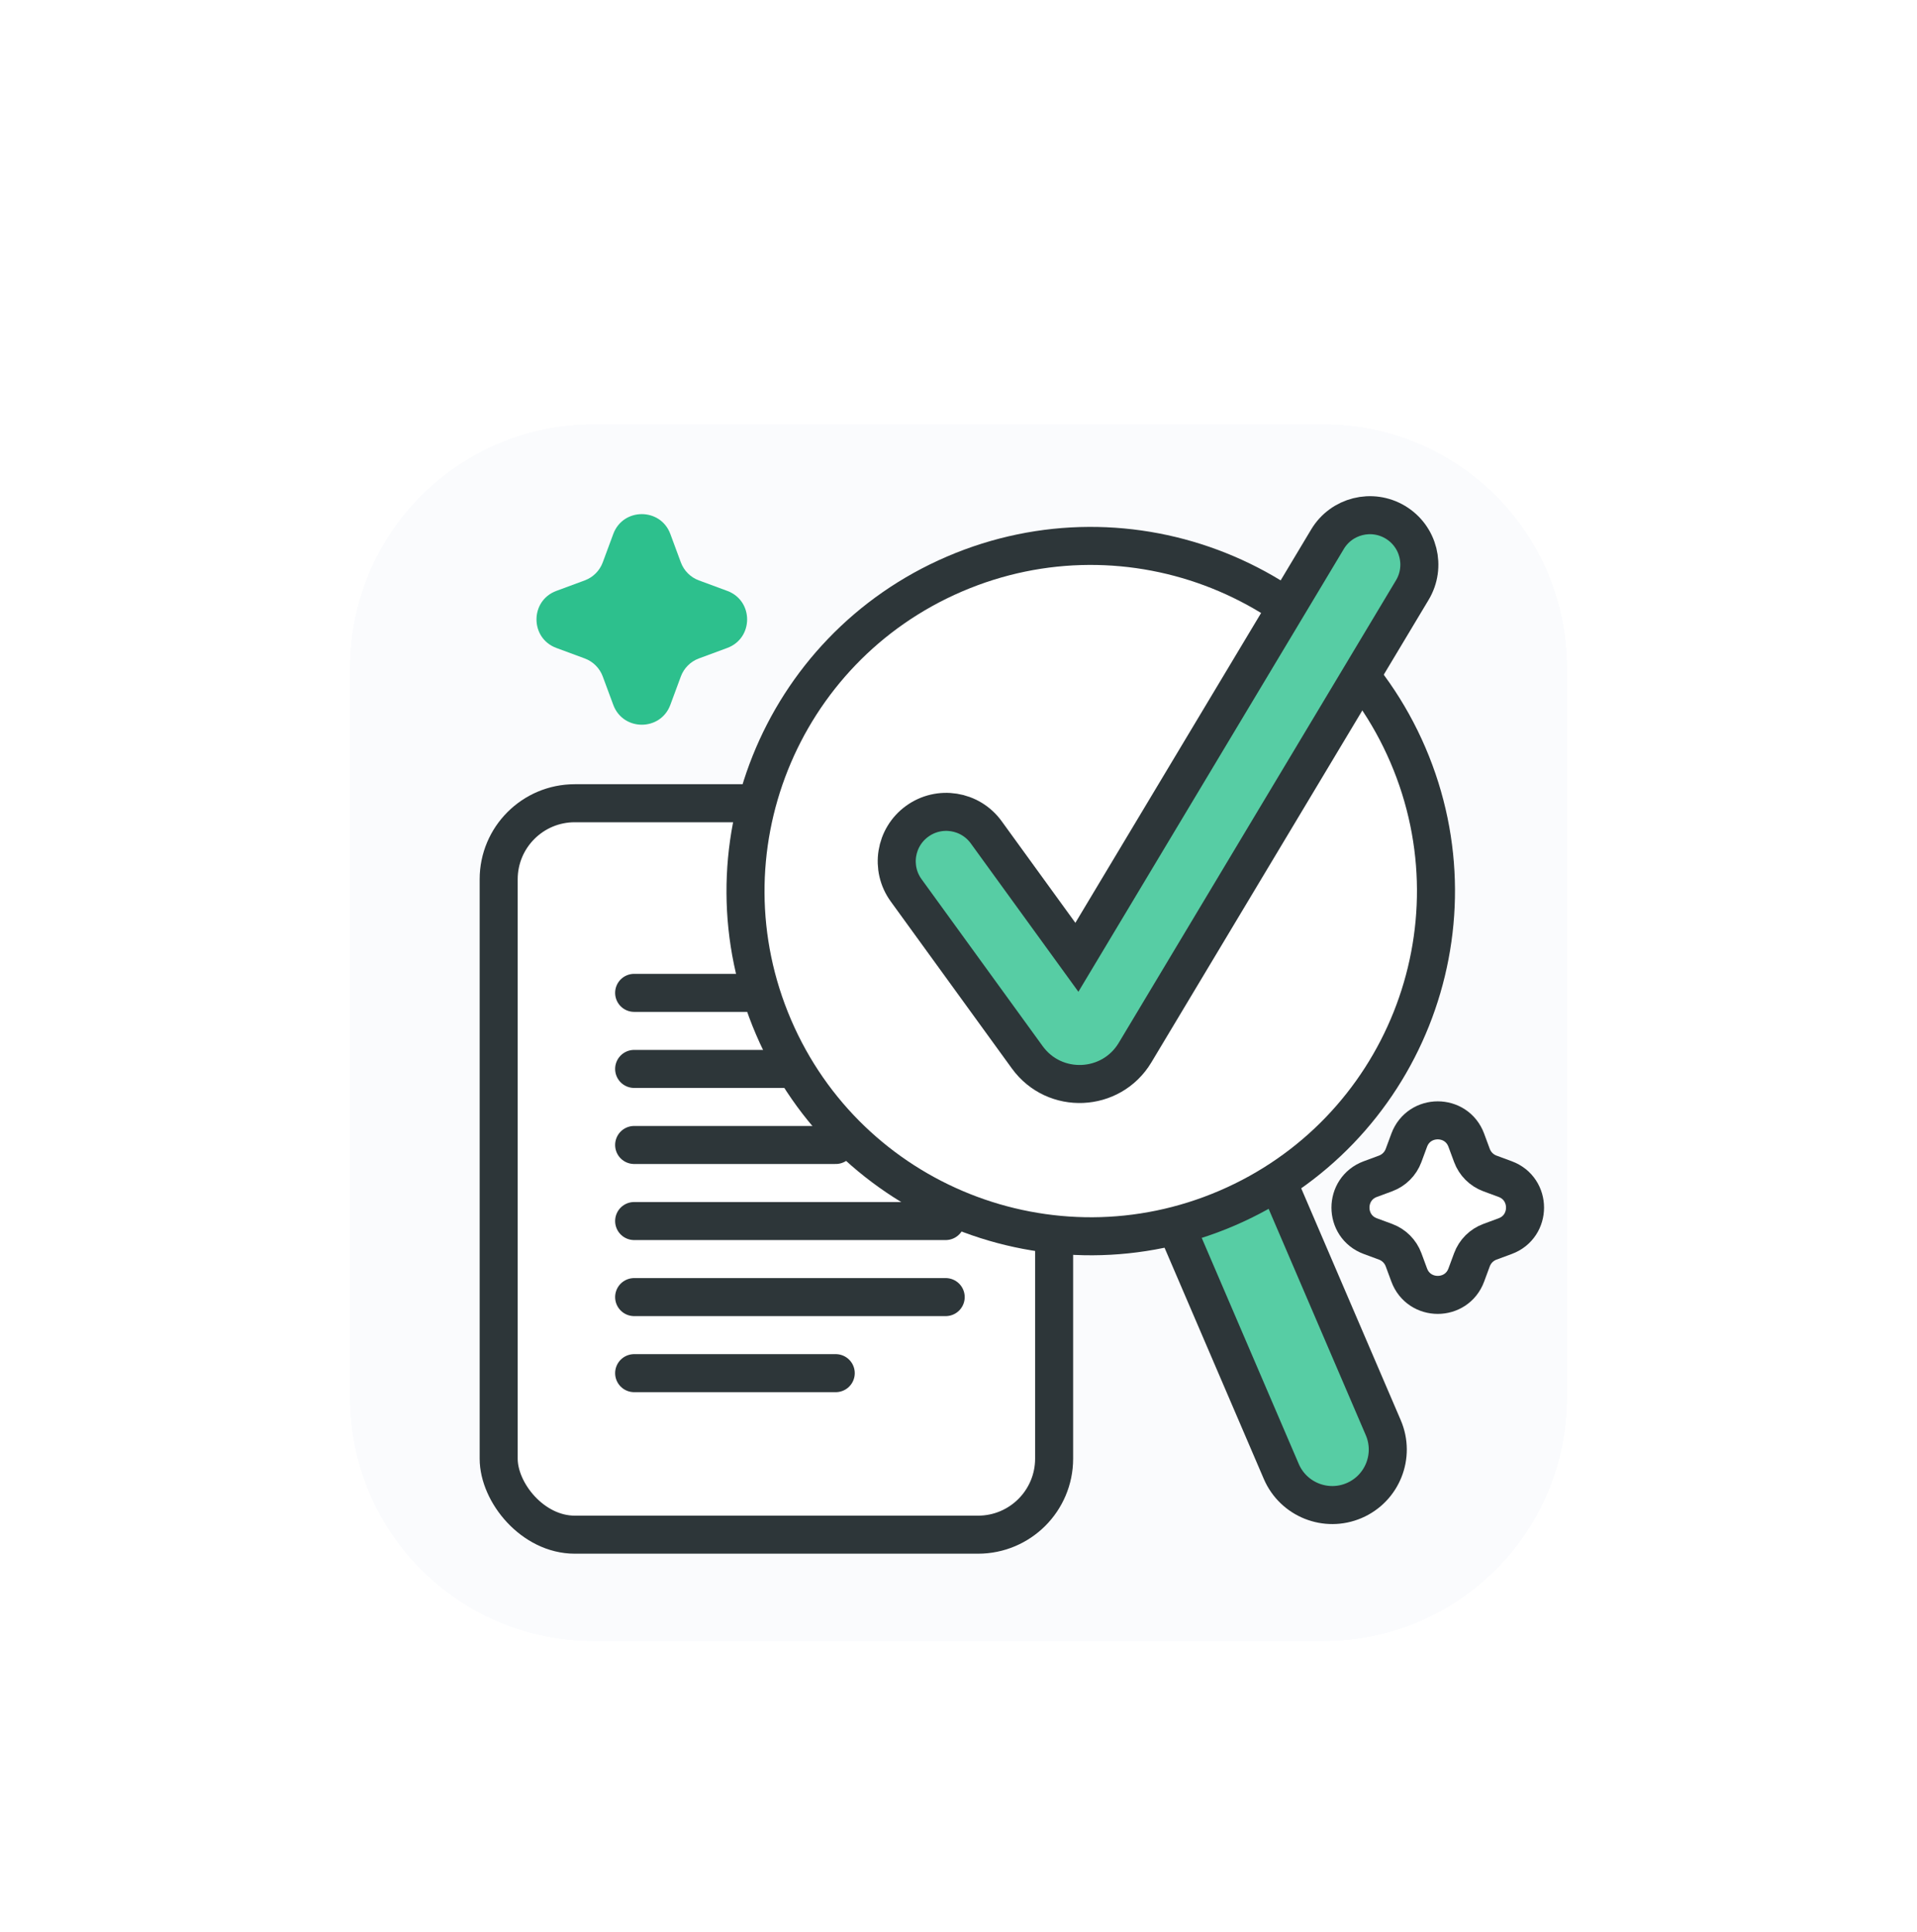
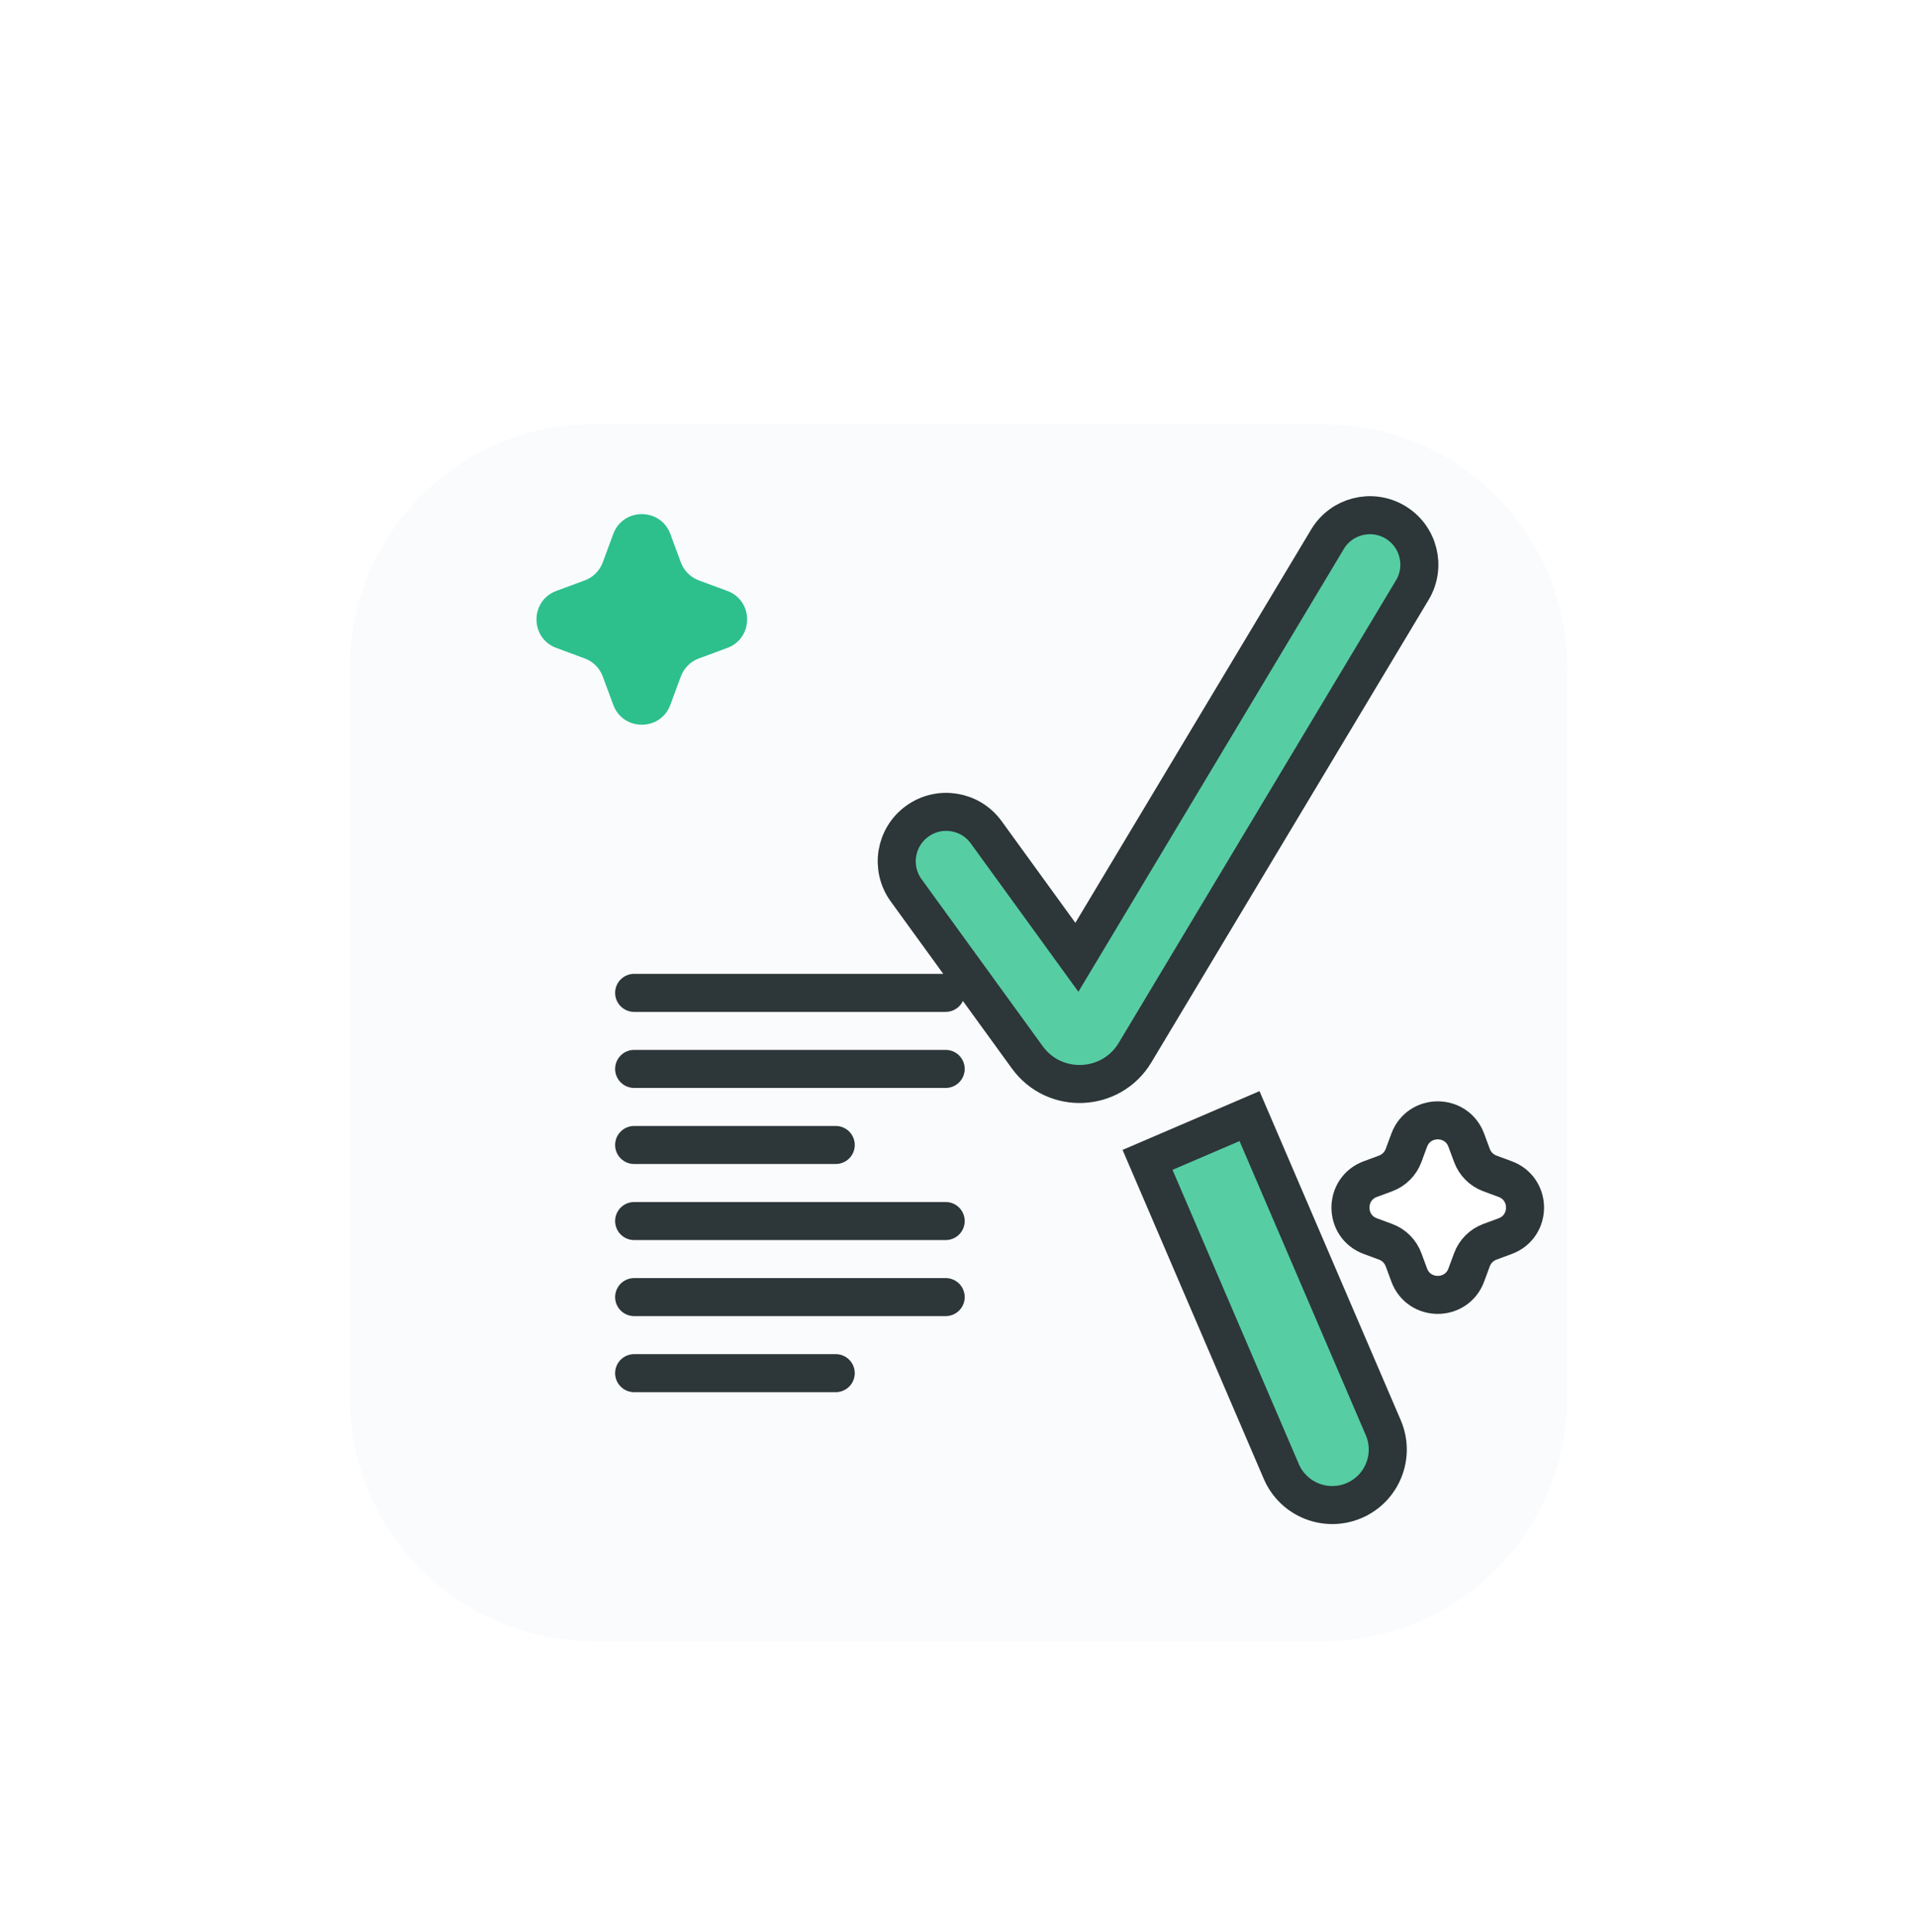
<svg xmlns="http://www.w3.org/2000/svg" width="126" height="127" viewBox="0 0 126 127" fill="none">
  <g filter="url(#filter0_dd_1159_1154)">
    <g clip-path="url(#clip0_1159_1154)">
      <path d="M23 39.888C23 31.051 30.163 23.888 39 23.888H87C95.837 23.888 103 31.051 103 39.888V87.888C103 96.724 95.837 103.888 87 103.888H39C30.163 103.888 23 96.724 23 87.888V39.888Z" fill="#FAFBFD" shape-rendering="crispEdges" />
-       <path d="M89.568 36.962C89.416 37.877 89.239 38.84 89.039 39.851C88.839 40.861 88.624 41.877 88.395 42.897C88.176 43.907 87.948 44.879 87.71 45.813C87.542 46.465 87.375 47.074 87.217 47.641C87.874 47.57 88.568 47.499 89.297 47.429C89.933 47.361 90.569 47.287 91.206 47.215C91.037 46.745 90.849 46.267 90.64 45.784C90.345 45.069 90.031 44.398 89.697 43.769L90.712 43.454C91.055 44.074 91.379 44.736 91.684 45.441C91.999 46.137 92.271 46.819 92.5 47.486C92.738 48.154 92.904 48.74 93 49.245L91.885 49.616C91.813 49.193 91.692 48.714 91.527 48.178C90.853 48.269 90.177 48.359 89.497 48.444C88.658 48.549 87.852 48.649 87.08 48.744C86.317 48.84 85.626 48.926 85.007 49.002L84.763 47.872C85.161 47.84 85.602 47.799 86.089 47.753C86.277 47.095 86.471 46.367 86.666 45.57C86.895 44.627 87.113 43.644 87.323 42.624C87.533 41.604 87.729 40.594 87.91 39.593C88.091 38.582 88.238 37.633 88.352 36.747L89.568 36.962ZM86.108 37.348C85.603 37.557 85.017 37.754 84.349 37.935C84.156 37.985 83.96 38.033 83.763 38.081V40.637H86.294V41.666H83.763V42.541C83.881 42.631 84.04 42.767 84.234 42.953C84.472 43.163 84.726 43.397 84.993 43.654C85.269 43.902 85.522 44.135 85.751 44.355C85.979 44.564 86.141 44.717 86.236 44.812L85.579 45.642C85.455 45.48 85.288 45.279 85.078 45.041C84.868 44.793 84.64 44.54 84.392 44.283C84.175 44.05 83.965 43.831 83.763 43.626V49.574H82.719V43.235C82.502 43.711 82.269 44.179 82.018 44.641C81.732 45.175 81.431 45.68 81.117 46.156C80.812 46.623 80.507 47.024 80.202 47.357C80.135 47.205 80.045 47.028 79.93 46.828C79.816 46.628 79.711 46.466 79.616 46.342C79.911 46.046 80.212 45.694 80.516 45.284C80.821 44.865 81.117 44.416 81.403 43.94C81.689 43.453 81.947 42.968 82.175 42.481C82.304 42.204 82.419 41.932 82.523 41.666H79.93V40.637H82.719V38.313C82.576 38.343 82.434 38.377 82.29 38.406C81.585 38.54 80.898 38.65 80.231 38.735C80.212 38.621 80.169 38.482 80.102 38.32C80.045 38.158 79.983 38.025 79.916 37.92C80.564 37.815 81.222 37.696 81.889 37.562C82.566 37.419 83.205 37.262 83.805 37.091C84.406 36.919 84.907 36.743 85.307 36.562L86.108 37.348Z" fill="white" />
-       <rect x="32.777" y="48.804" width="36.508" height="48.084" rx="5" fill="white" stroke="#2D3639" stroke-width="2.5" stroke-linecap="round" />
      <path d="M41.681 61.27H62.158" stroke="#2D3639" stroke-width="2.5" stroke-linecap="round" />
      <path d="M41.681 66.27H62.158" stroke="#2D3639" stroke-width="2.5" stroke-linecap="round" />
      <path d="M41.681 71.27H54.931" stroke="#2D3639" stroke-width="2.5" stroke-linecap="round" />
      <path d="M41.681 76.27H62.158" stroke="#2D3639" stroke-width="2.5" stroke-linecap="round" />
      <path d="M41.681 81.27H62.158" stroke="#2D3639" stroke-width="2.5" stroke-linecap="round" />
      <path d="M41.681 86.27H54.931" stroke="#2D3639" stroke-width="2.5" stroke-linecap="round" />
      <path d="M75.425 72.249L82.128 69.372L90.919 89.855C91.714 91.706 90.857 93.85 89.006 94.645C87.155 95.439 85.011 94.583 84.216 92.732L75.425 72.249Z" fill="#57CDA4" stroke="#2D3639" stroke-width="2.5" stroke-linecap="round" />
-       <path d="M92.539 45.632C97.481 57.145 92.154 70.485 80.64 75.427C69.127 80.369 55.787 75.041 50.845 63.528C45.903 52.014 51.231 38.675 62.744 33.733C74.258 28.791 87.598 34.118 92.539 45.632Z" fill="white" stroke="#2D3639" stroke-width="2.5" stroke-linecap="round" />
      <path d="M40.309 31.104C40.953 29.363 43.416 29.363 44.06 31.104L44.751 32.972C44.954 33.519 45.385 33.951 45.933 34.154L47.801 34.845C49.542 35.489 49.542 37.952 47.801 38.596L45.933 39.287C45.385 39.49 44.954 39.922 44.751 40.469L44.06 42.337C43.416 44.078 40.953 44.078 40.309 42.337L39.617 40.469C39.415 39.922 38.983 39.49 38.436 39.287L36.568 38.596C34.827 37.952 34.827 35.489 36.568 34.845L38.436 34.154C38.983 33.951 39.415 33.519 39.617 32.972L40.309 31.104Z" fill="#2DC08D" />
      <path d="M92.624 70.957C93.269 69.216 95.731 69.216 96.376 70.957L96.747 71.959C96.949 72.507 97.381 72.938 97.928 73.141L98.931 73.512C100.672 74.156 100.672 76.619 98.931 77.263L97.928 77.634C97.381 77.837 96.949 78.269 96.747 78.816L96.376 79.819C95.731 81.56 93.269 81.56 92.624 79.819L92.253 78.816C92.051 78.269 91.619 77.837 91.072 77.634L90.069 77.263C88.328 76.619 88.328 74.156 90.069 73.512L91.072 73.141C91.619 72.938 92.051 72.507 92.253 71.959L92.624 70.957Z" fill="white" stroke="#2D3639" stroke-width="2.5" stroke-linecap="round" />
      <path d="M87.253 31.448C88.175 29.908 90.172 29.409 91.712 30.331C93.251 31.254 93.751 33.25 92.828 34.79L74.606 65.196C73.039 67.811 69.31 67.974 67.52 65.507L59.559 54.529C58.505 53.076 58.83 51.044 60.283 49.991C61.736 48.937 63.767 49.26 64.821 50.713L70.781 58.932L87.253 31.448Z" fill="#57CDA4" stroke="#2D3639" stroke-width="2.5" stroke-linecap="round" />
    </g>
    <path d="M87 22.388C96.665 22.388 104.5 30.223 104.5 39.888V87.888C104.5 97.553 96.665 105.388 87 105.388H39C29.335 105.388 21.5 97.553 21.5 87.888V39.888C21.5 30.223 29.335 22.388 39 22.388H87Z" stroke="white" stroke-opacity="0.2" stroke-width="3" shape-rendering="crispEdges" />
  </g>
  <defs>
    <filter id="filter0_dd_1159_1154" x="0" y="0.888" width="126" height="126" filterUnits="userSpaceOnUse" color-interpolation-filters="sRGB">
      <feFlood flood-opacity="0" result="BackgroundImageFix" />
      <feColorMatrix in="SourceAlpha" type="matrix" values="0 0 0 0 0 0 0 0 0 0 0 0 0 0 0 0 0 0 127 0" result="hardAlpha" />
      <feOffset dy="4" />
      <feGaussianBlur stdDeviation="4" />
      <feColorMatrix type="matrix" values="0 0 0 0 0 0 0 0 0 0 0 0 0 0 0 0 0 0 0.1 0" />
      <feBlend mode="normal" in2="BackgroundImageFix" result="effect1_dropShadow_1159_1154" />
      <feColorMatrix in="SourceAlpha" type="matrix" values="0 0 0 0 0 0 0 0 0 0 0 0 0 0 0 0 0 0 127 0" result="hardAlpha" />
      <feOffset />
      <feGaussianBlur stdDeviation="10" />
      <feComposite in2="hardAlpha" operator="out" />
      <feColorMatrix type="matrix" values="0 0 0 0 0 0 0 0 0 0 0 0 0 0 0 0 0 0 0.1 0" />
      <feBlend mode="normal" in2="effect1_dropShadow_1159_1154" result="effect2_dropShadow_1159_1154" />
      <feBlend mode="normal" in="SourceGraphic" in2="effect2_dropShadow_1159_1154" result="shape" />
    </filter>
    <clipPath id="clip0_1159_1154">
      <path d="M23 39.888C23 31.051 30.163 23.888 39 23.888H87C95.837 23.888 103 31.051 103 39.888V87.888C103 96.724 95.837 103.888 87 103.888H39C30.163 103.888 23 96.724 23 87.888V39.888Z" fill="white" />
    </clipPath>
  </defs>
</svg>